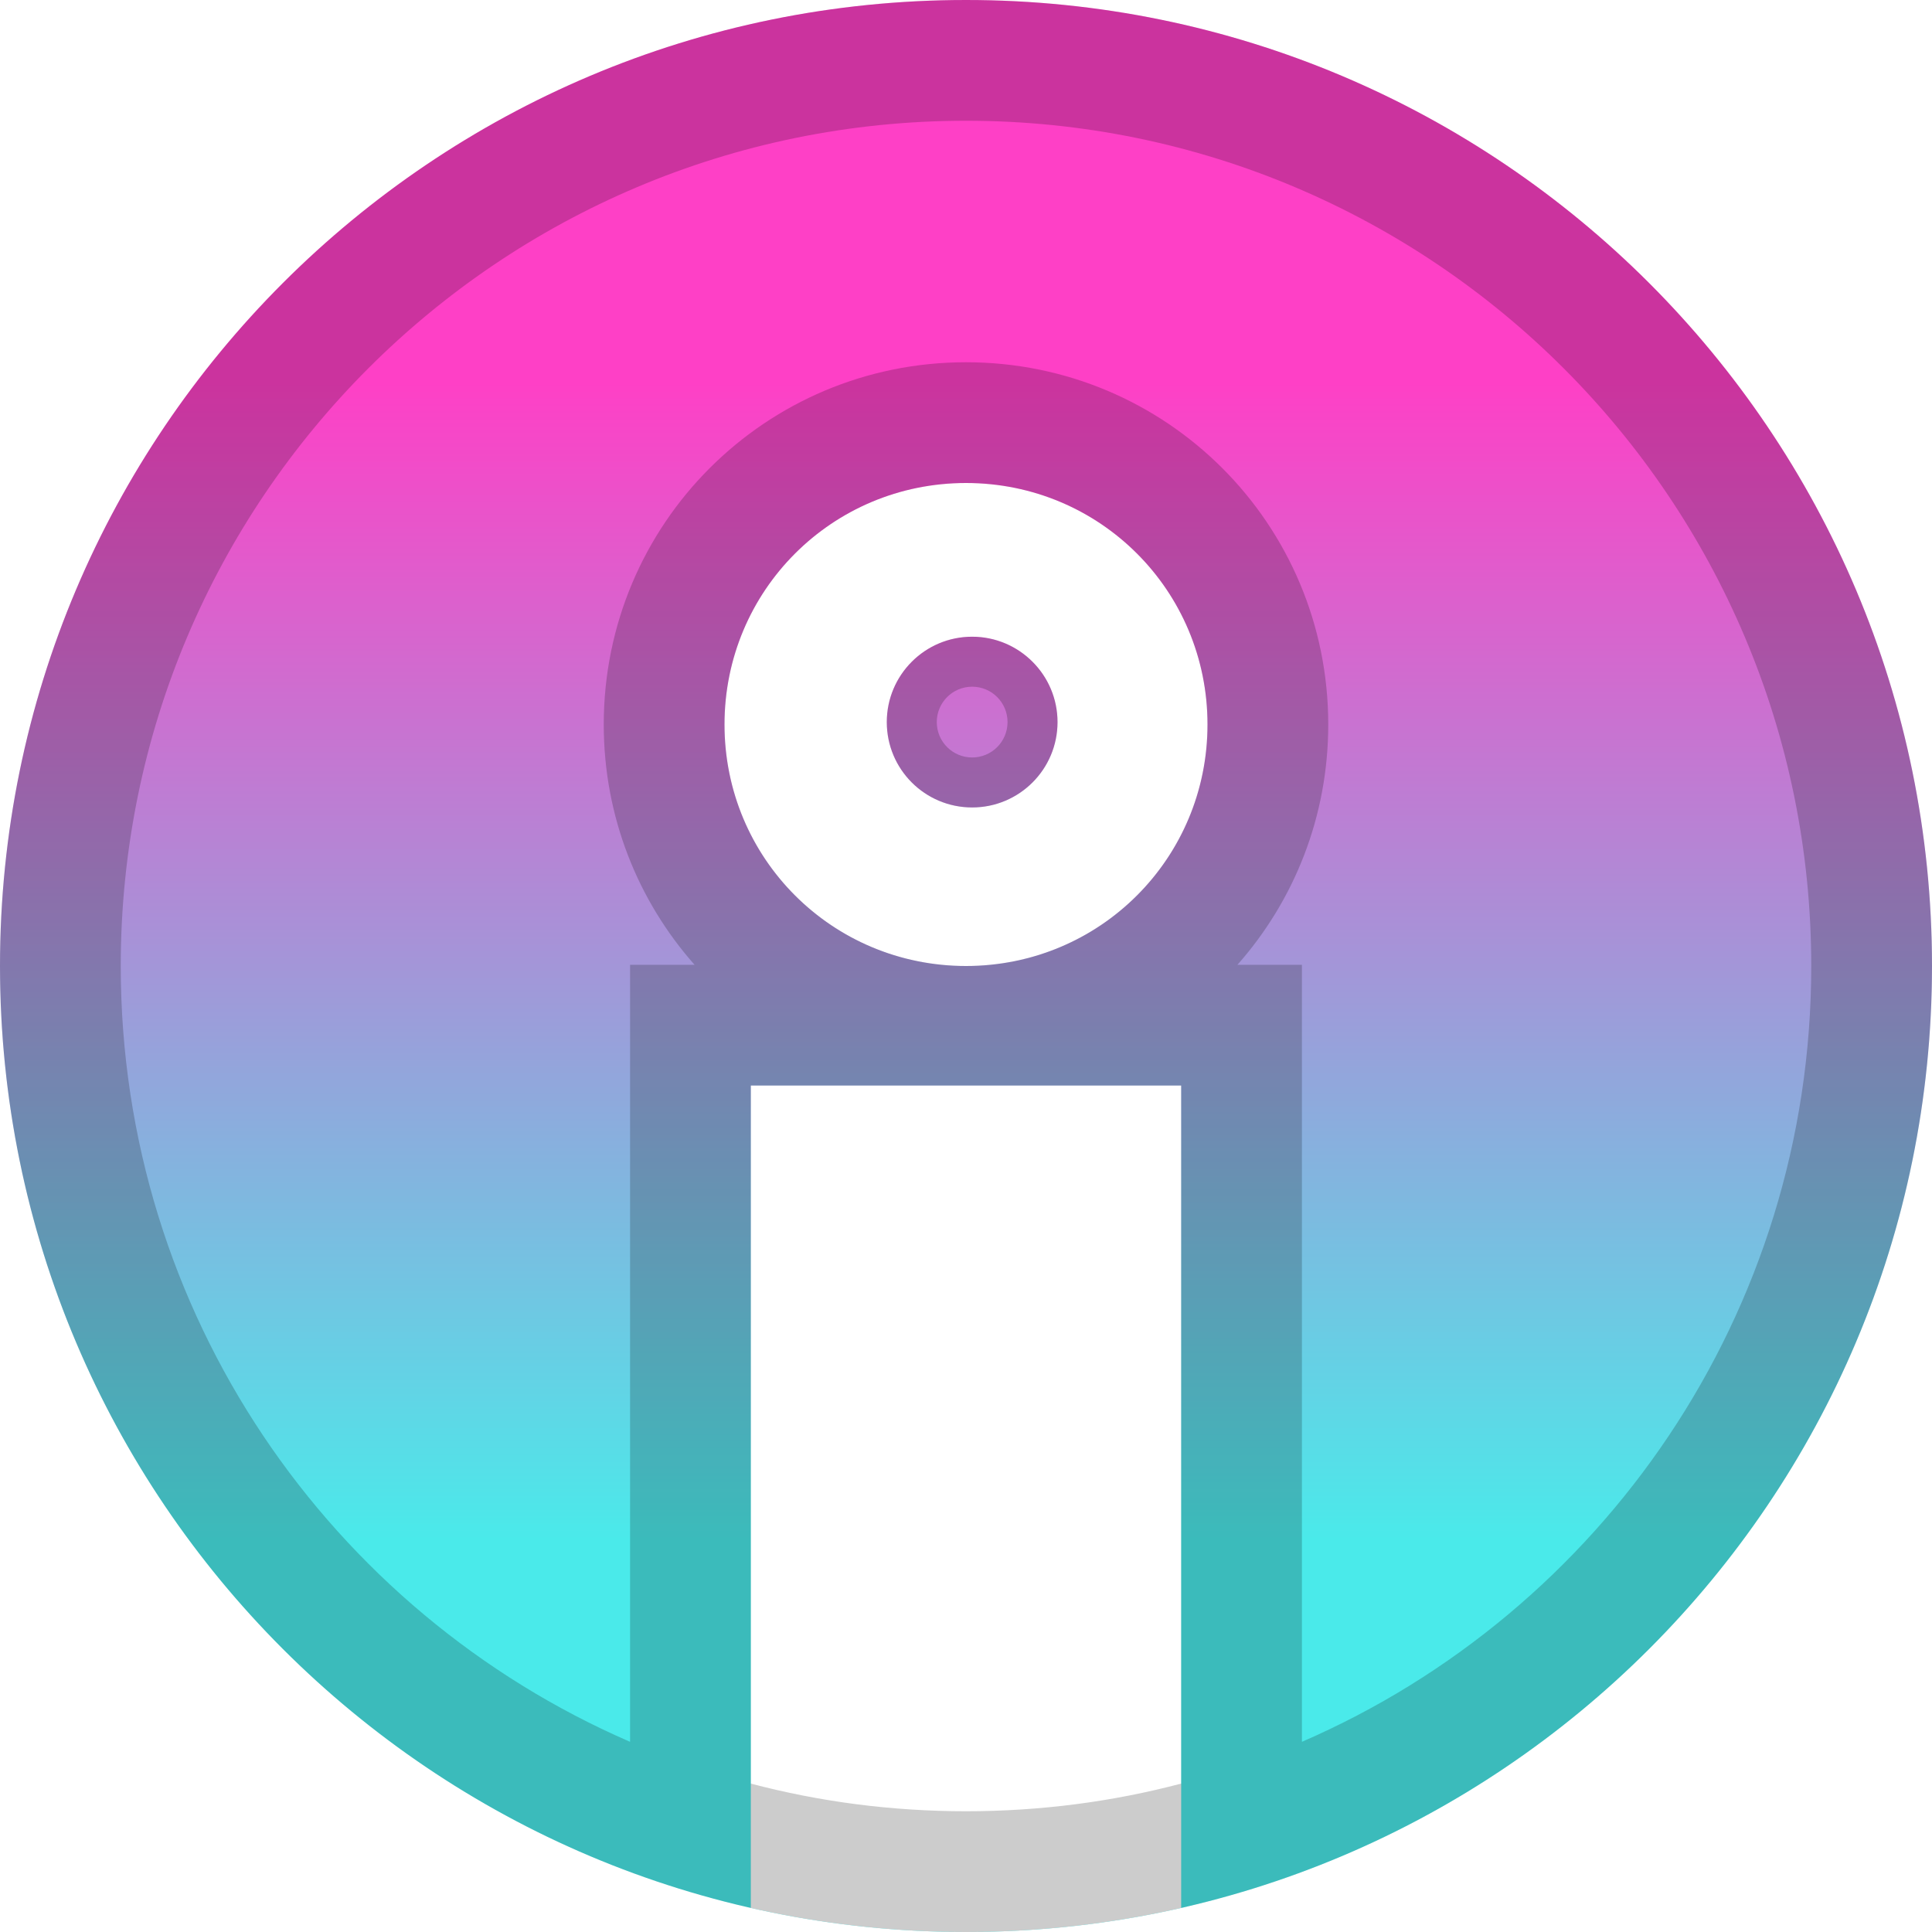
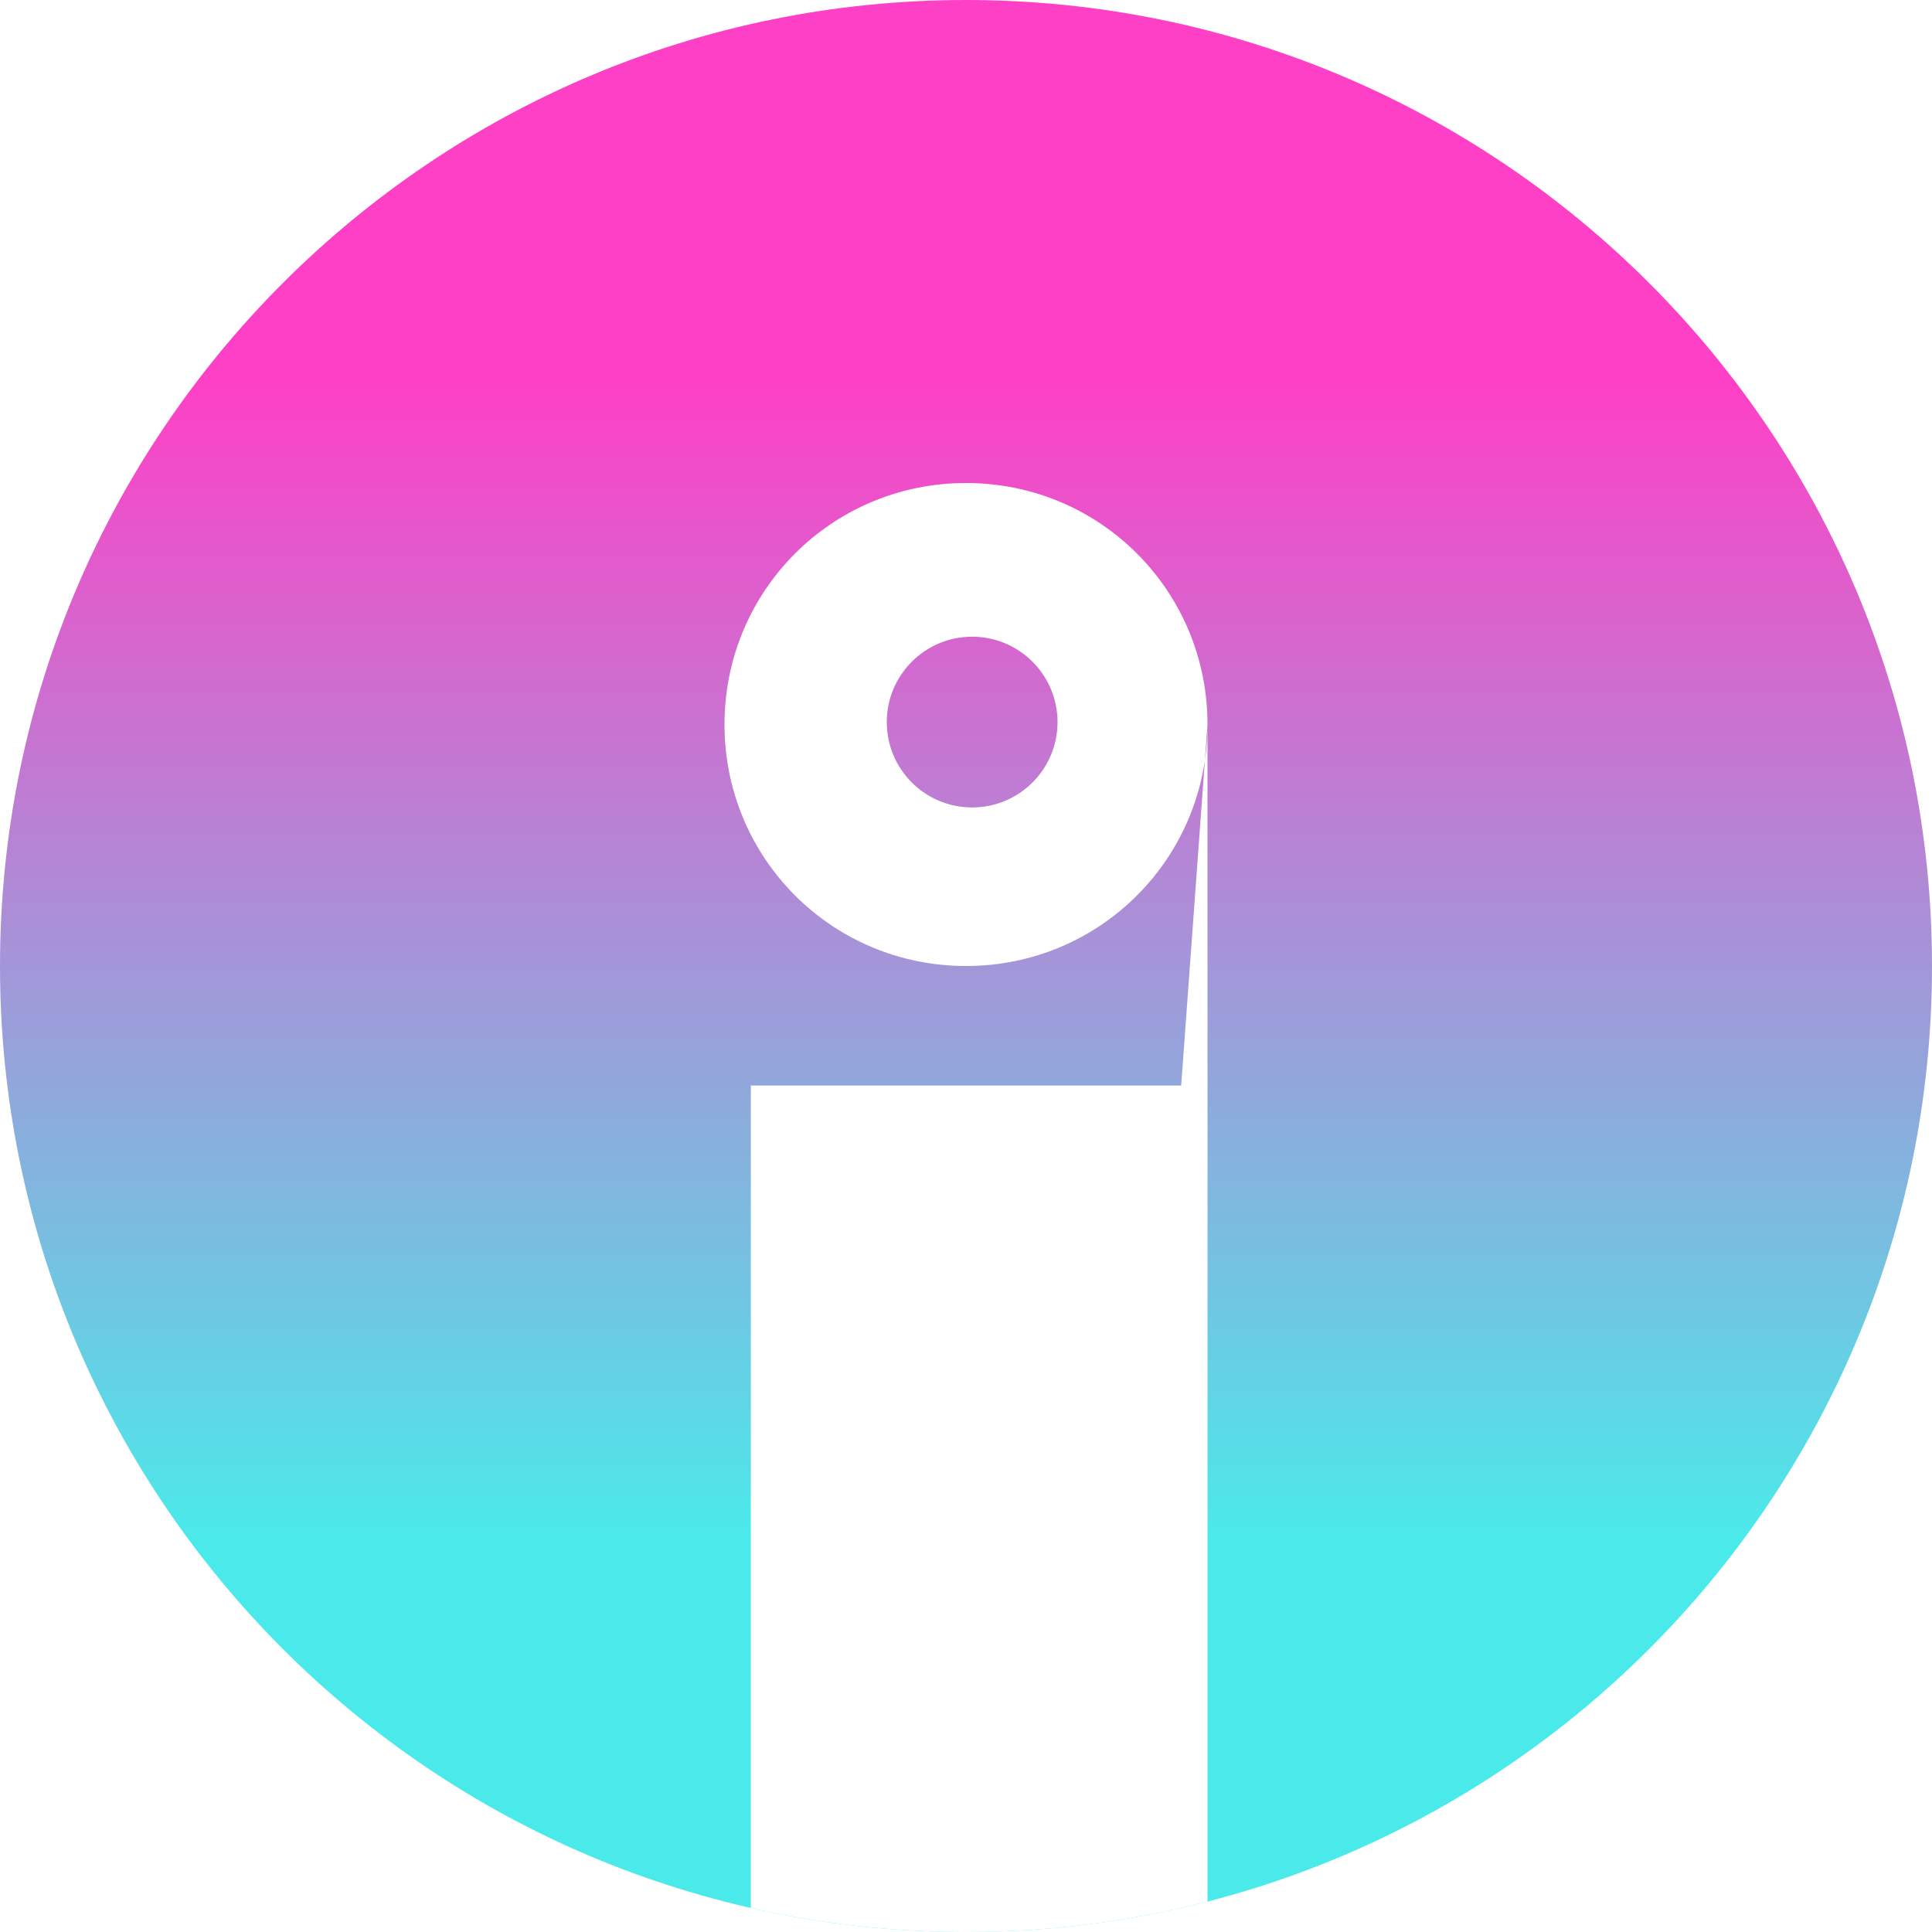
<svg xmlns="http://www.w3.org/2000/svg" width="16" height="16" viewBox="0 0 16 16" fill="none">
  <rect width="16" height="16" fill="#E5E5E5" />
  <rect width="48" height="48" transform="translate(-16 -16)" fill="white" />
  <g clip-path="url(#clip0_1028_1732)">
    <path d="M16 8C16 12.418 12.418 16 8 16C3.582 16 0 12.418 0 8C0 3.582 3.582 0 8 0C12.418 0 16 3.582 16 8Z" fill="url(#paint0_linear_1028_1732)" />
-     <path fill-rule="evenodd" clip-rule="evenodd" d="M10 6C10 7.109 9.109 8 8 8C6.891 8 6 7.109 6 6C6 4.891 6.891 4 8 4C9.109 4 10 4.891 10 6ZM9.782 8.99V16H6.218V8.99H9.782ZM8.051 6.687C8.441 6.687 8.758 6.371 8.758 5.98C8.758 5.59 8.441 5.273 8.051 5.273C7.66 5.273 7.344 5.59 7.344 5.98C7.344 6.371 7.66 6.687 8.051 6.687Z" fill="white" />
-     <path fill-rule="evenodd" clip-rule="evenodd" d="M9.782 14.771C9.213 14.921 8.616 15 8 15C7.384 15 6.787 14.921 6.218 14.771V8.99H9.782V14.771ZM10.782 14.425V7.99H10.248C10.716 7.461 11 6.765 11 6C11 4.339 9.661 3 8 3C6.339 3 5 4.339 5 6C5 6.765 5.284 7.461 5.752 7.99H5.218V14.425C2.736 13.349 1 10.877 1 8C1 4.134 4.134 1 8 1C11.866 1 15 4.134 15 8C15 10.877 13.264 13.349 10.782 14.425ZM10.782 15.503C13.829 14.373 16 11.44 16 8C16 3.582 12.418 0 8 0C3.582 0 0 3.582 0 8C0 11.44 2.171 14.373 5.218 15.503V17H10.782V15.503ZM9.782 15.801C9.209 15.931 8.613 16 8 16C7.387 16 6.791 15.931 6.218 15.801V16H8H9.782V15.801ZM10 6C10 7.041 9.215 7.89 8.201 7.99C8.135 7.997 8.068 8 8 8C7.932 8 7.865 7.997 7.799 7.99C6.785 7.89 6 7.041 6 6C6 4.891 6.891 4 8 4C9.109 4 10 4.891 10 6ZM7.758 5.98C7.758 5.818 7.889 5.687 8.051 5.687C8.213 5.687 8.344 5.818 8.344 5.98C8.344 6.142 8.213 6.273 8.051 6.273C7.889 6.273 7.758 6.142 7.758 5.98ZM8.051 6.687C8.441 6.687 8.758 6.371 8.758 5.98C8.758 5.59 8.441 5.273 8.051 5.273C7.66 5.273 7.344 5.59 7.344 5.98C7.344 6.371 7.66 6.687 8.051 6.687Z" fill="black" fill-opacity="0.2" />
+     <path fill-rule="evenodd" clip-rule="evenodd" d="M10 6C10 7.109 9.109 8 8 8C6.891 8 6 7.109 6 6C6 4.891 6.891 4 8 4C9.109 4 10 4.891 10 6ZV16H6.218V8.99H9.782ZM8.051 6.687C8.441 6.687 8.758 6.371 8.758 5.98C8.758 5.59 8.441 5.273 8.051 5.273C7.66 5.273 7.344 5.59 7.344 5.98C7.344 6.371 7.66 6.687 8.051 6.687Z" fill="white" />
  </g>
  <defs>
    <linearGradient id="paint0_linear_1028_1732" x1="8" y1="0" x2="8" y2="16" gradientUnits="userSpaceOnUse">
      <stop offset="0.198" stop-color="#FE40C6" />
      <stop offset="0.797" stop-color="#4AEAEA" />
    </linearGradient>
    <clipPath id="clip0_1028_1732">
      <path d="M0 8C0 3.582 3.582 0 8 0C12.418 0 16 3.582 16 8C16 12.418 12.418 16 8 16C3.582 16 0 12.418 0 8Z" fill="white" />
    </clipPath>
  </defs>
</svg>